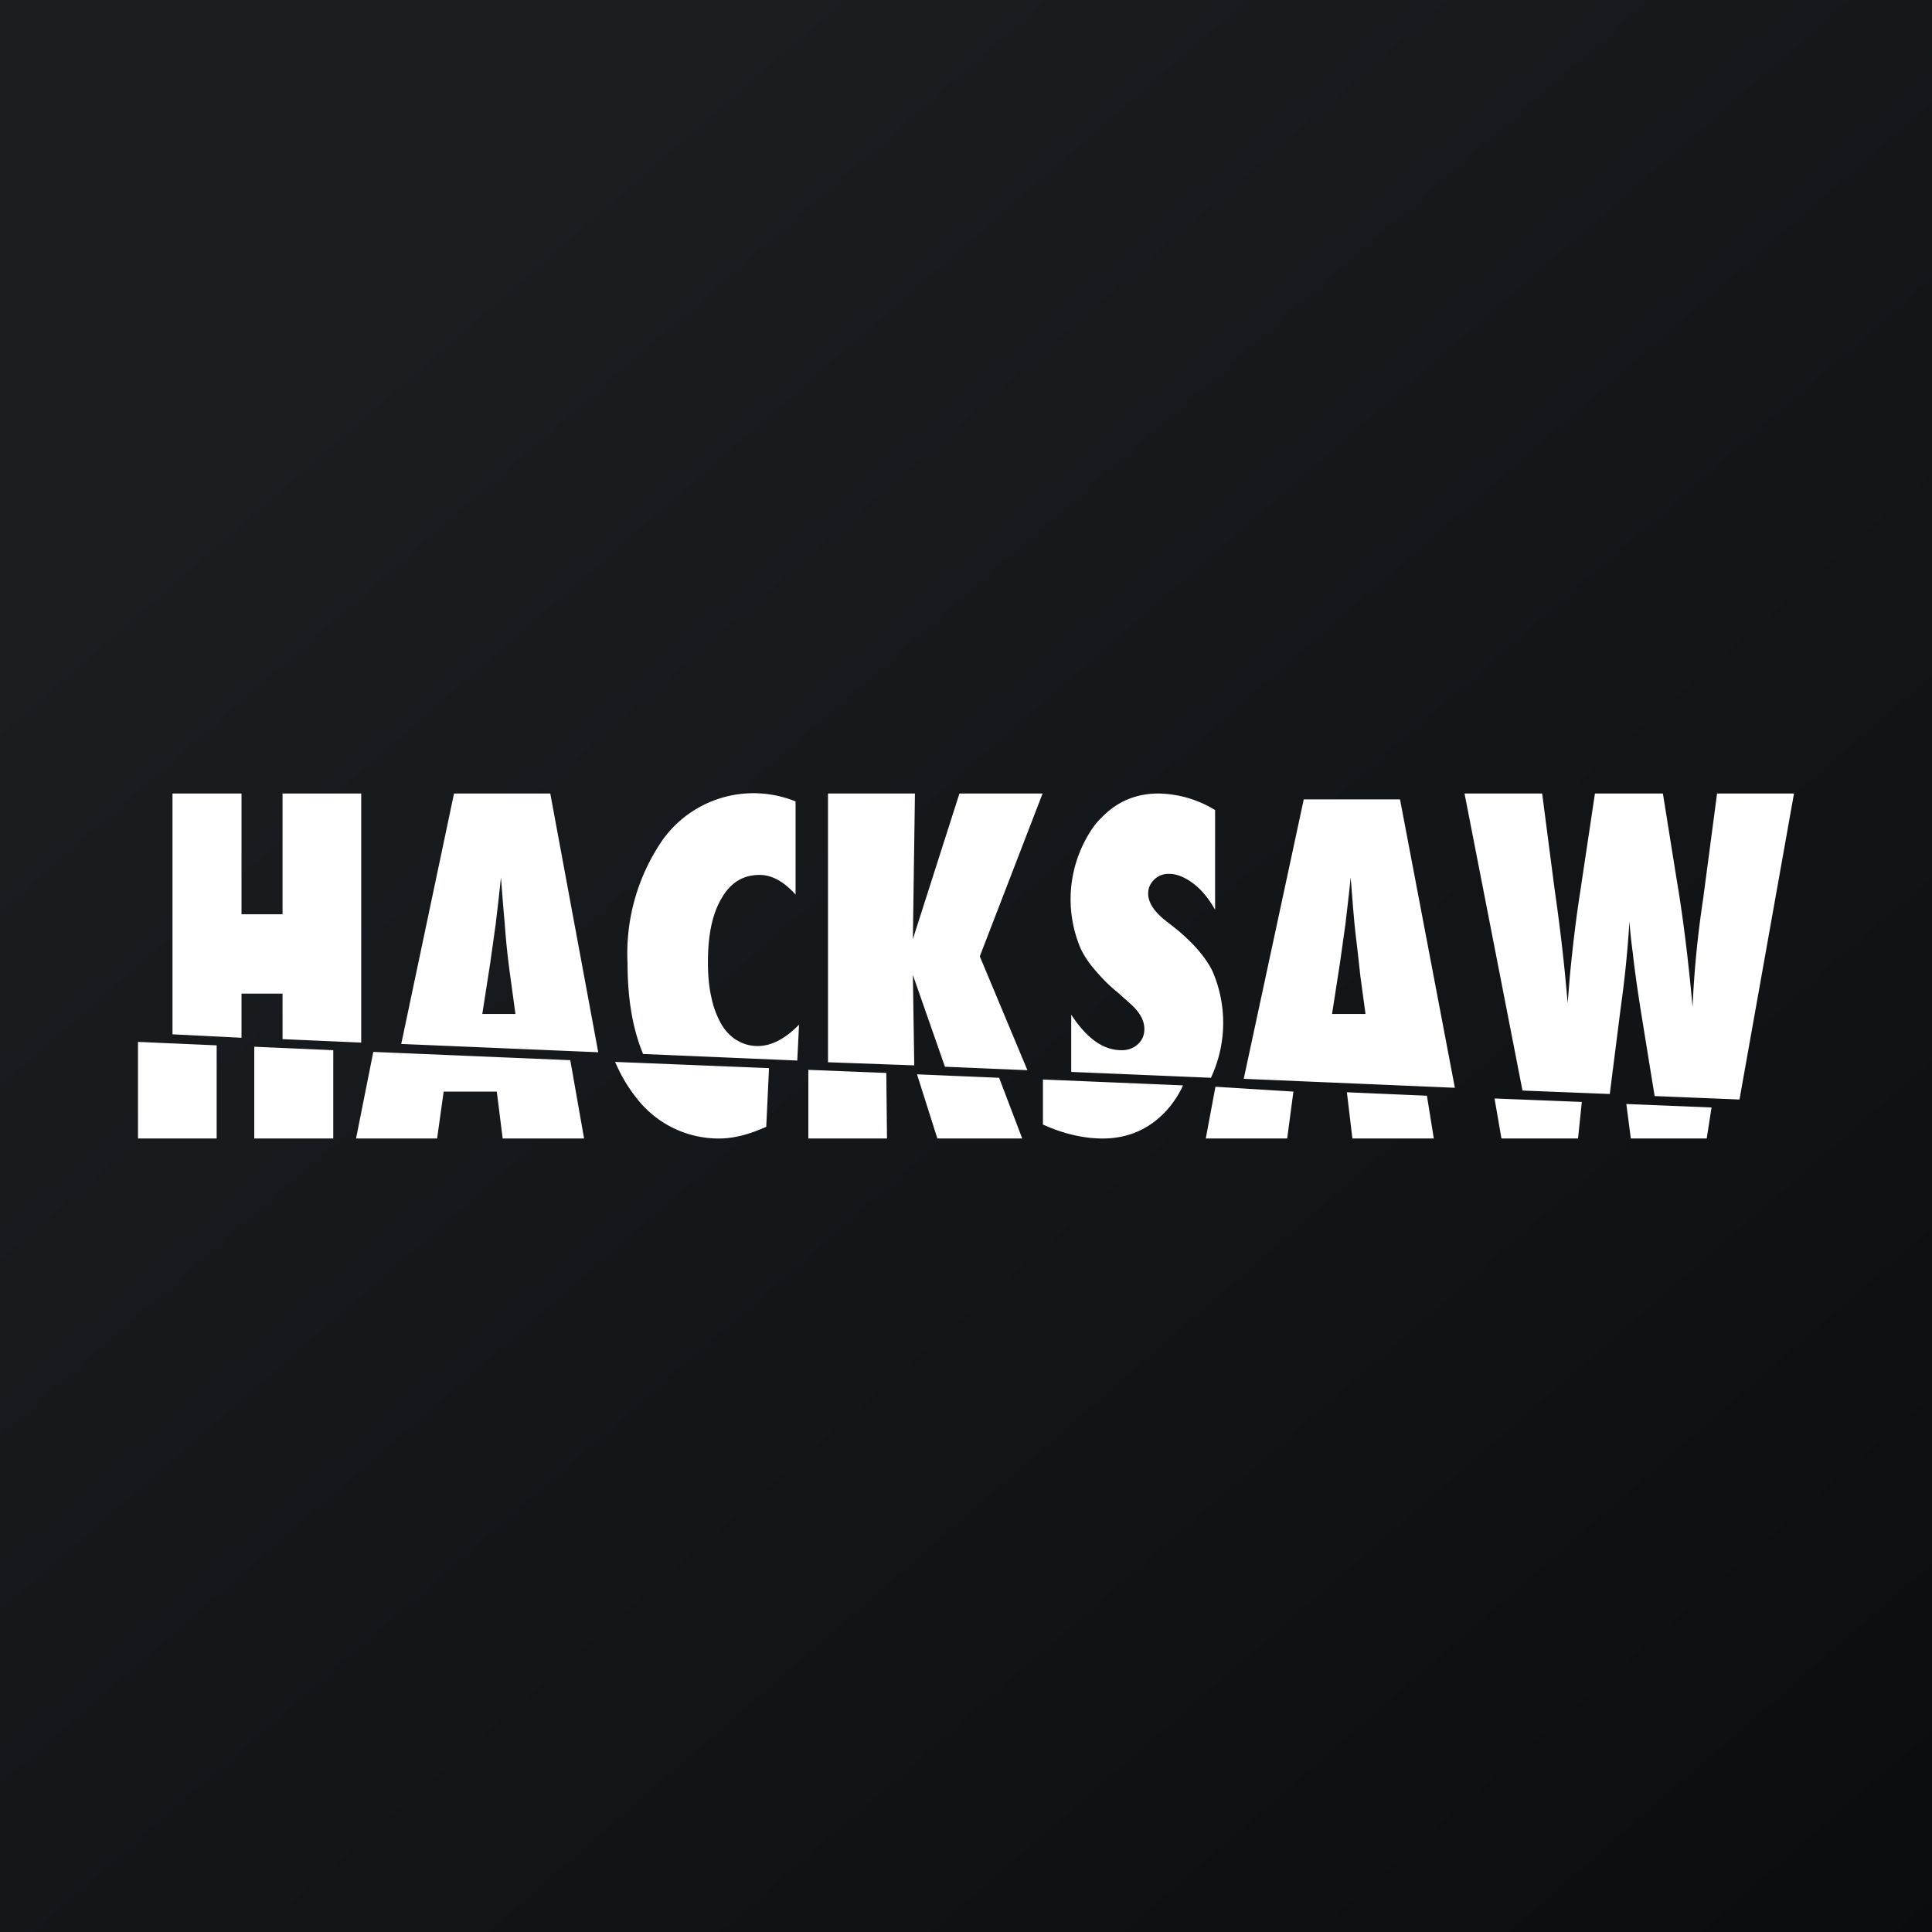
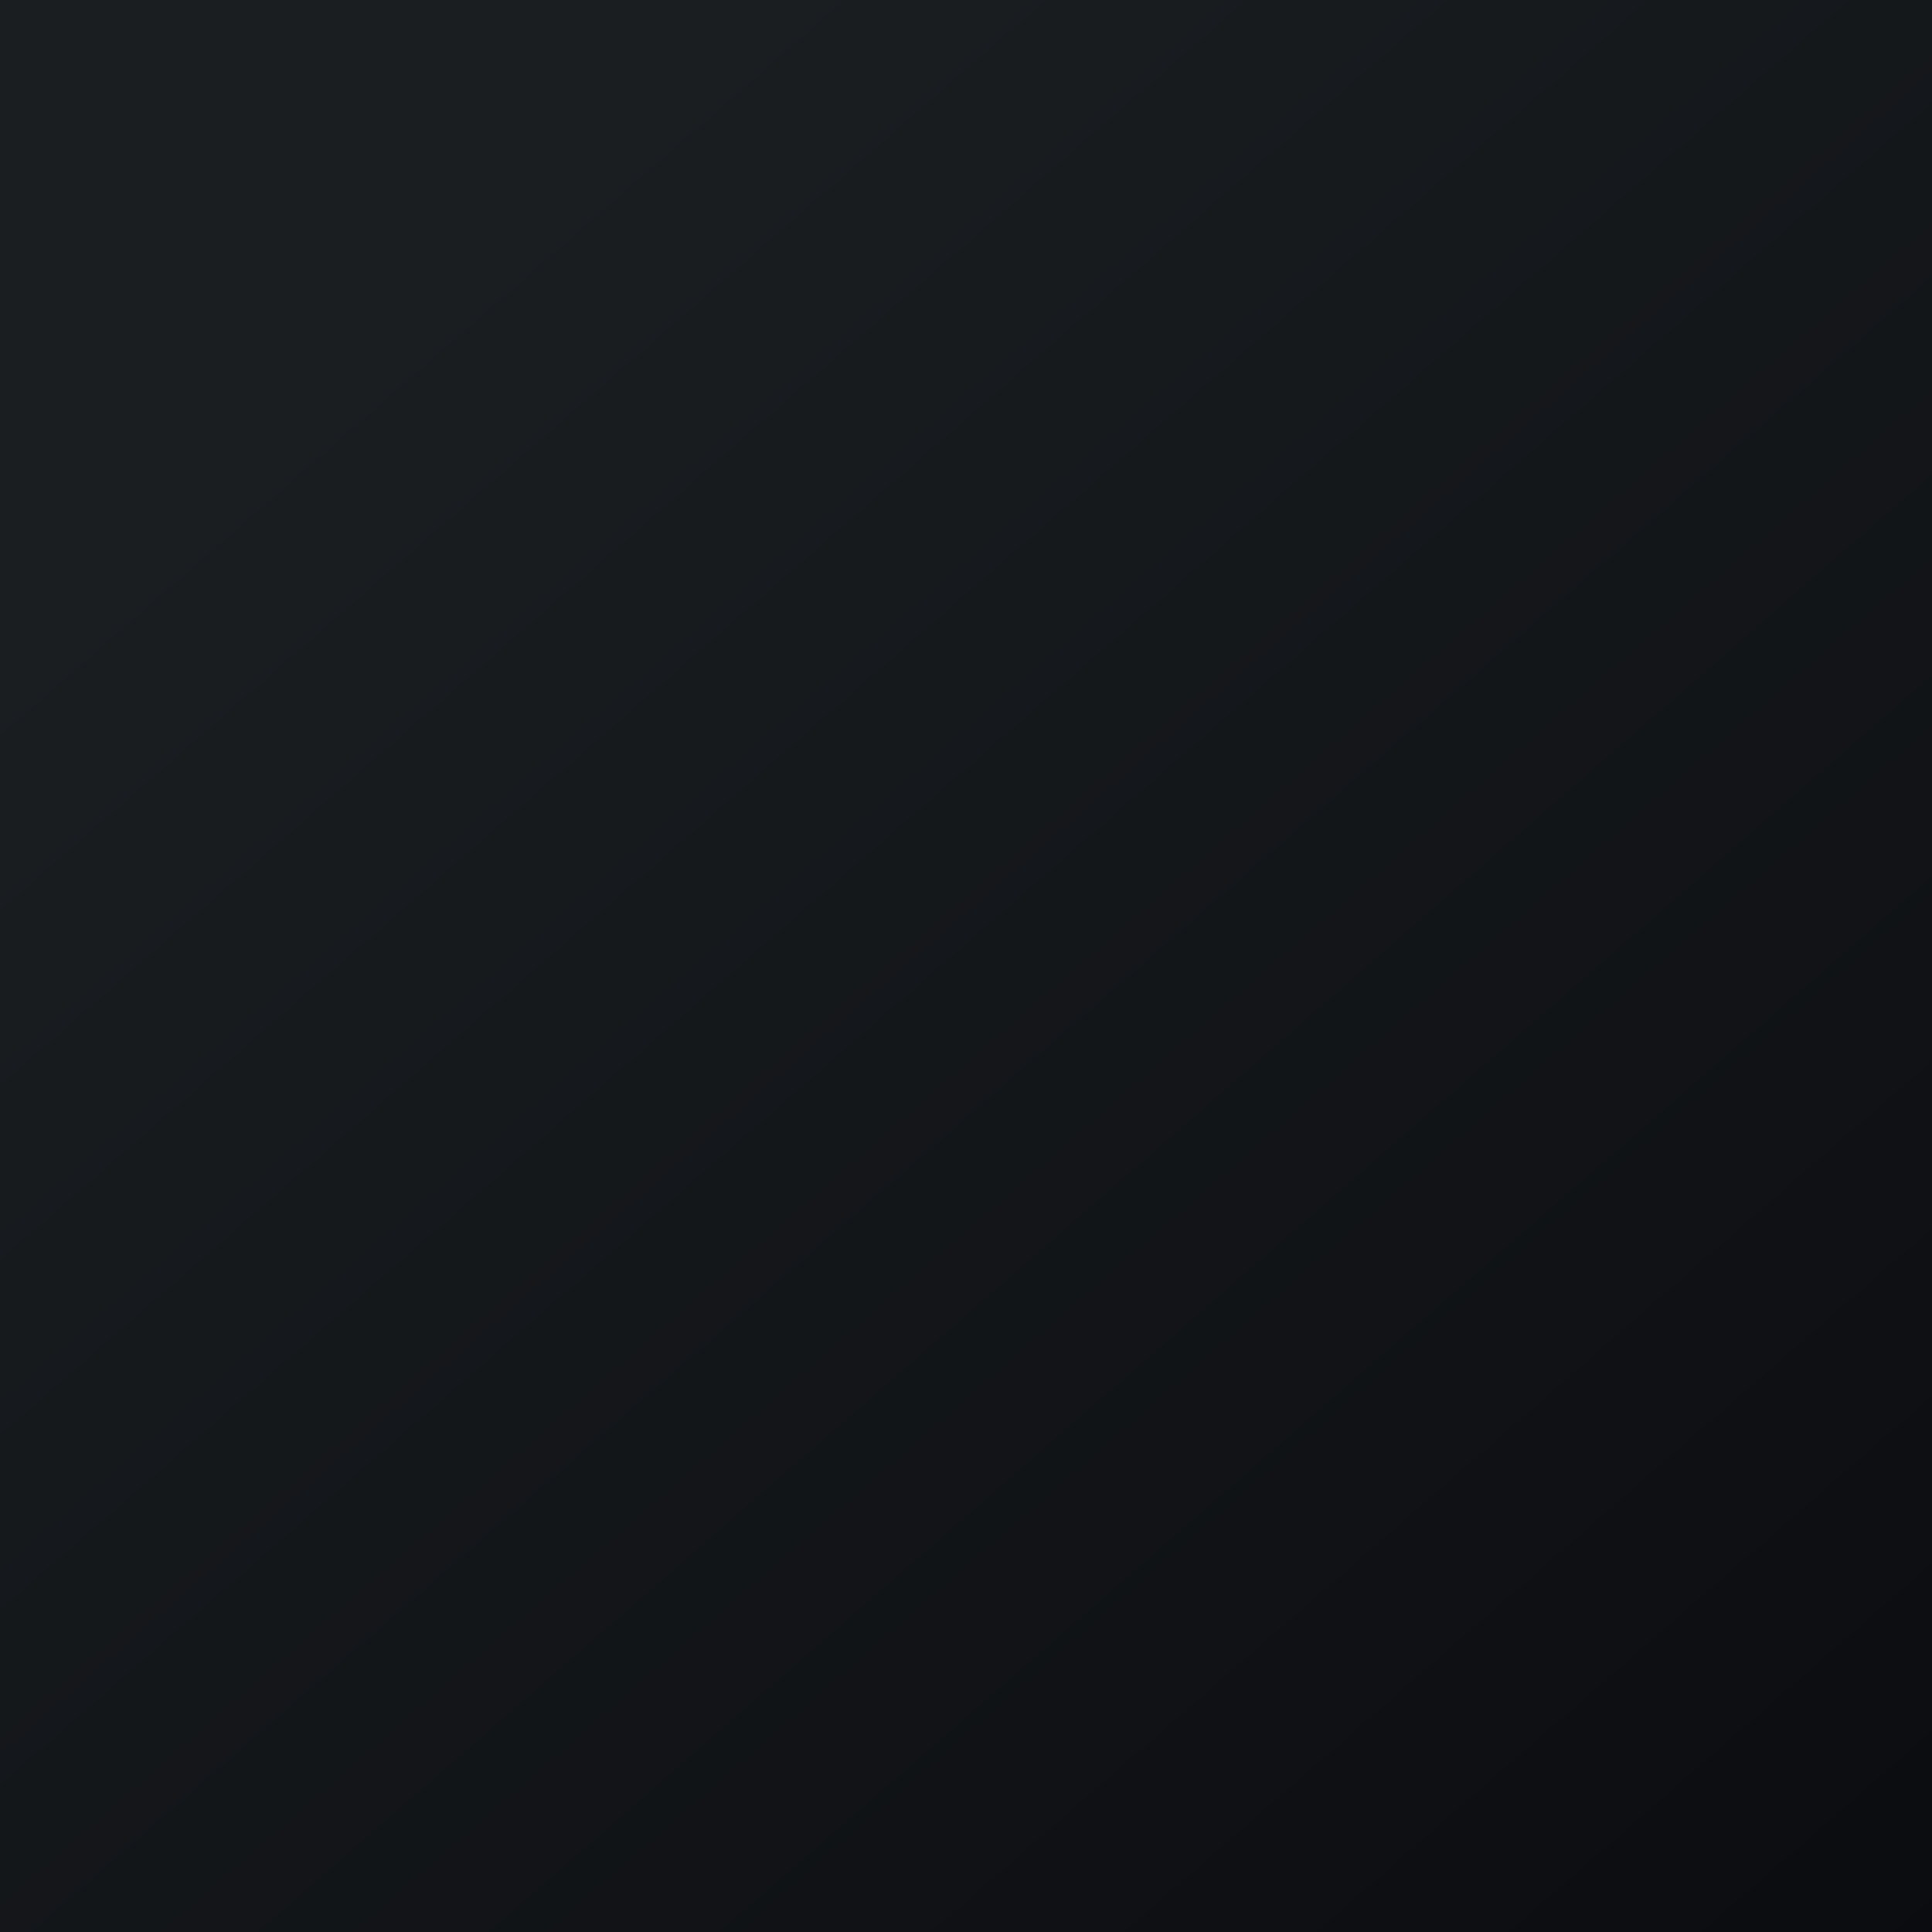
<svg xmlns="http://www.w3.org/2000/svg" width="56" height="56" viewBox="0 0 56 56">
  <rect x="0" y="0" width="56" height="56" fill="#808080" stroke="none" />
  <path fill="url(#a)" d="M0 0h56v56H0z" />
-   <path d="M18.46 31.84A3 3 0 0 0 20.85 33c.4 0 .85-.11 1.36-.34l.08-1.7-4.46-.18c.17.4.38.75.63 1.06Zm-7.64-1.35-.5 2.51h2.35l.19-1.36h1.54l.17 1.36h2.36l-.4-2.27-5.71-.24ZM13.16 23l-1.53 7.26 5.71.24-1.39-7.5h-2.8Zm.82 6.39.23-1.48.16-1.14.02-.18a53.63 53.63 0 0 0 .13-1.16l.07.89.04.45a21.82 21.82 0 0 0 .16 1.52l.15 1.1h-.96Zm7.37.76a1.35 1.35 0 0 1-.45-.48 2.6 2.6 0 0 1-.28-.76c-.07-.3-.1-.64-.1-1.03 0-.79.13-1.4.4-1.85.26-.45.62-.67 1.1-.67.35 0 .7.19 1.04.57v-2.7a3.24 3.24 0 0 0-3.85 1.11 5.8 5.8 0 0 0-1.02 3.59c0 1.02.15 1.9.45 2.62l4.47.19.05-1.04c-.4.41-.8.62-1.2.62-.22 0-.43-.06-.6-.17Zm9.98-2.64c.11.22.25.43.43.63.17.2.38.42.63.62l.37.33c.27.24.41.48.41.74 0 .17-.06.32-.19.44a.68.68 0 0 1-.48.17c-.52 0-1-.34-1.45-1.03v1.66l4.05.17a3.76 3.76 0 0 0 .04-3.1c-.2-.4-.55-.8-1.03-1.2l-.37-.29c-.3-.25-.46-.5-.46-.75 0-.16.06-.29.17-.4a.58.58 0 0 1 .44-.17c.23 0 .46.1.7.28.24.18.45.44.63.76v-2.89a3.24 3.24 0 0 0-1.64-.48c-.6 0-1.13.2-1.56.61-.16.15-.3.3-.42.5a3.65 3.65 0 0 0-.27 3.4ZM4 33h2.28v-2.7L4 30.2V33Zm4.19-2.88 2.28.1V23H8.19v3.5H7V23H5v6.98l2 .1V28.8h1.19v1.31ZM7.37 33h2.29v-2.56l-2.29-.1V33Zm20.44-10-1.35 4.22.06-4.22H24v7.79l2.5.09-.04-2.62.93 2.66 2.39.1-1.38-3.3L30.22 23H27.8Zm9.98.17-1.74 8.1 6.12.26-1.59-8.36H37.8Zm.82 6.22.23-1.48.16-1.14.02-.18a52.7 52.7 0 0 0 .13-1.16l.07.89.04.45.03.29a71.04 71.04 0 0 1 .14 1.23l.15 1.1h-.97Zm4.9 3.61h2.23l.11-1.06-2.53-.1.2 1.16Zm-20.08-1.99V33h2.28l-.02-1.9-2.26-.09ZM49.77 23l-.41 3.1a29.07 29.07 0 0 0-.3 3.09c-.13-1.45-.29-2.7-.47-3.75L48.2 23h-1.97l-.43 2.87c-.12.77-.22 1.6-.3 2.46l-.06.74-.08-.86c-.06-.6-.15-1.4-.3-2.44L44.7 23h-2.25l1.68 8.61 2.53.1.32-2.52a31.59 31.59 0 0 0 .25-2.48 14.5 14.5 0 0 0 .1.93c.05.47.13 1.02.23 1.66l.4 2.47 2.46.1L52 23h-2.23Zm-2.5 10h2.2l.14-.9-2.47-.1.13 1Zm-8.23-1.34L39.2 33h2.36l-.2-1.24-2.32-.1Zm-8.8.94c.6.27 1.18.4 1.72.4.78 0 1.42-.3 1.93-.9.16-.2.3-.41.4-.64l-4.06-.17v1.31Zm-3.66-1.46.59 1.86h2.46l-.67-1.76-2.38-.1ZM34.95 33h2.36l.18-1.36-2.26-.14-.28 1.5Z" fill="#fff" />
  <defs>
    <linearGradient id="a" x1="10.42" y1="9.71" x2="68.15" y2="76.02" gradientUnits="userSpaceOnUse">
      <stop stop-color="#1A1E21" />
      <stop offset="1" stop-color="#06060A" />
    </linearGradient>
  </defs>
</svg>